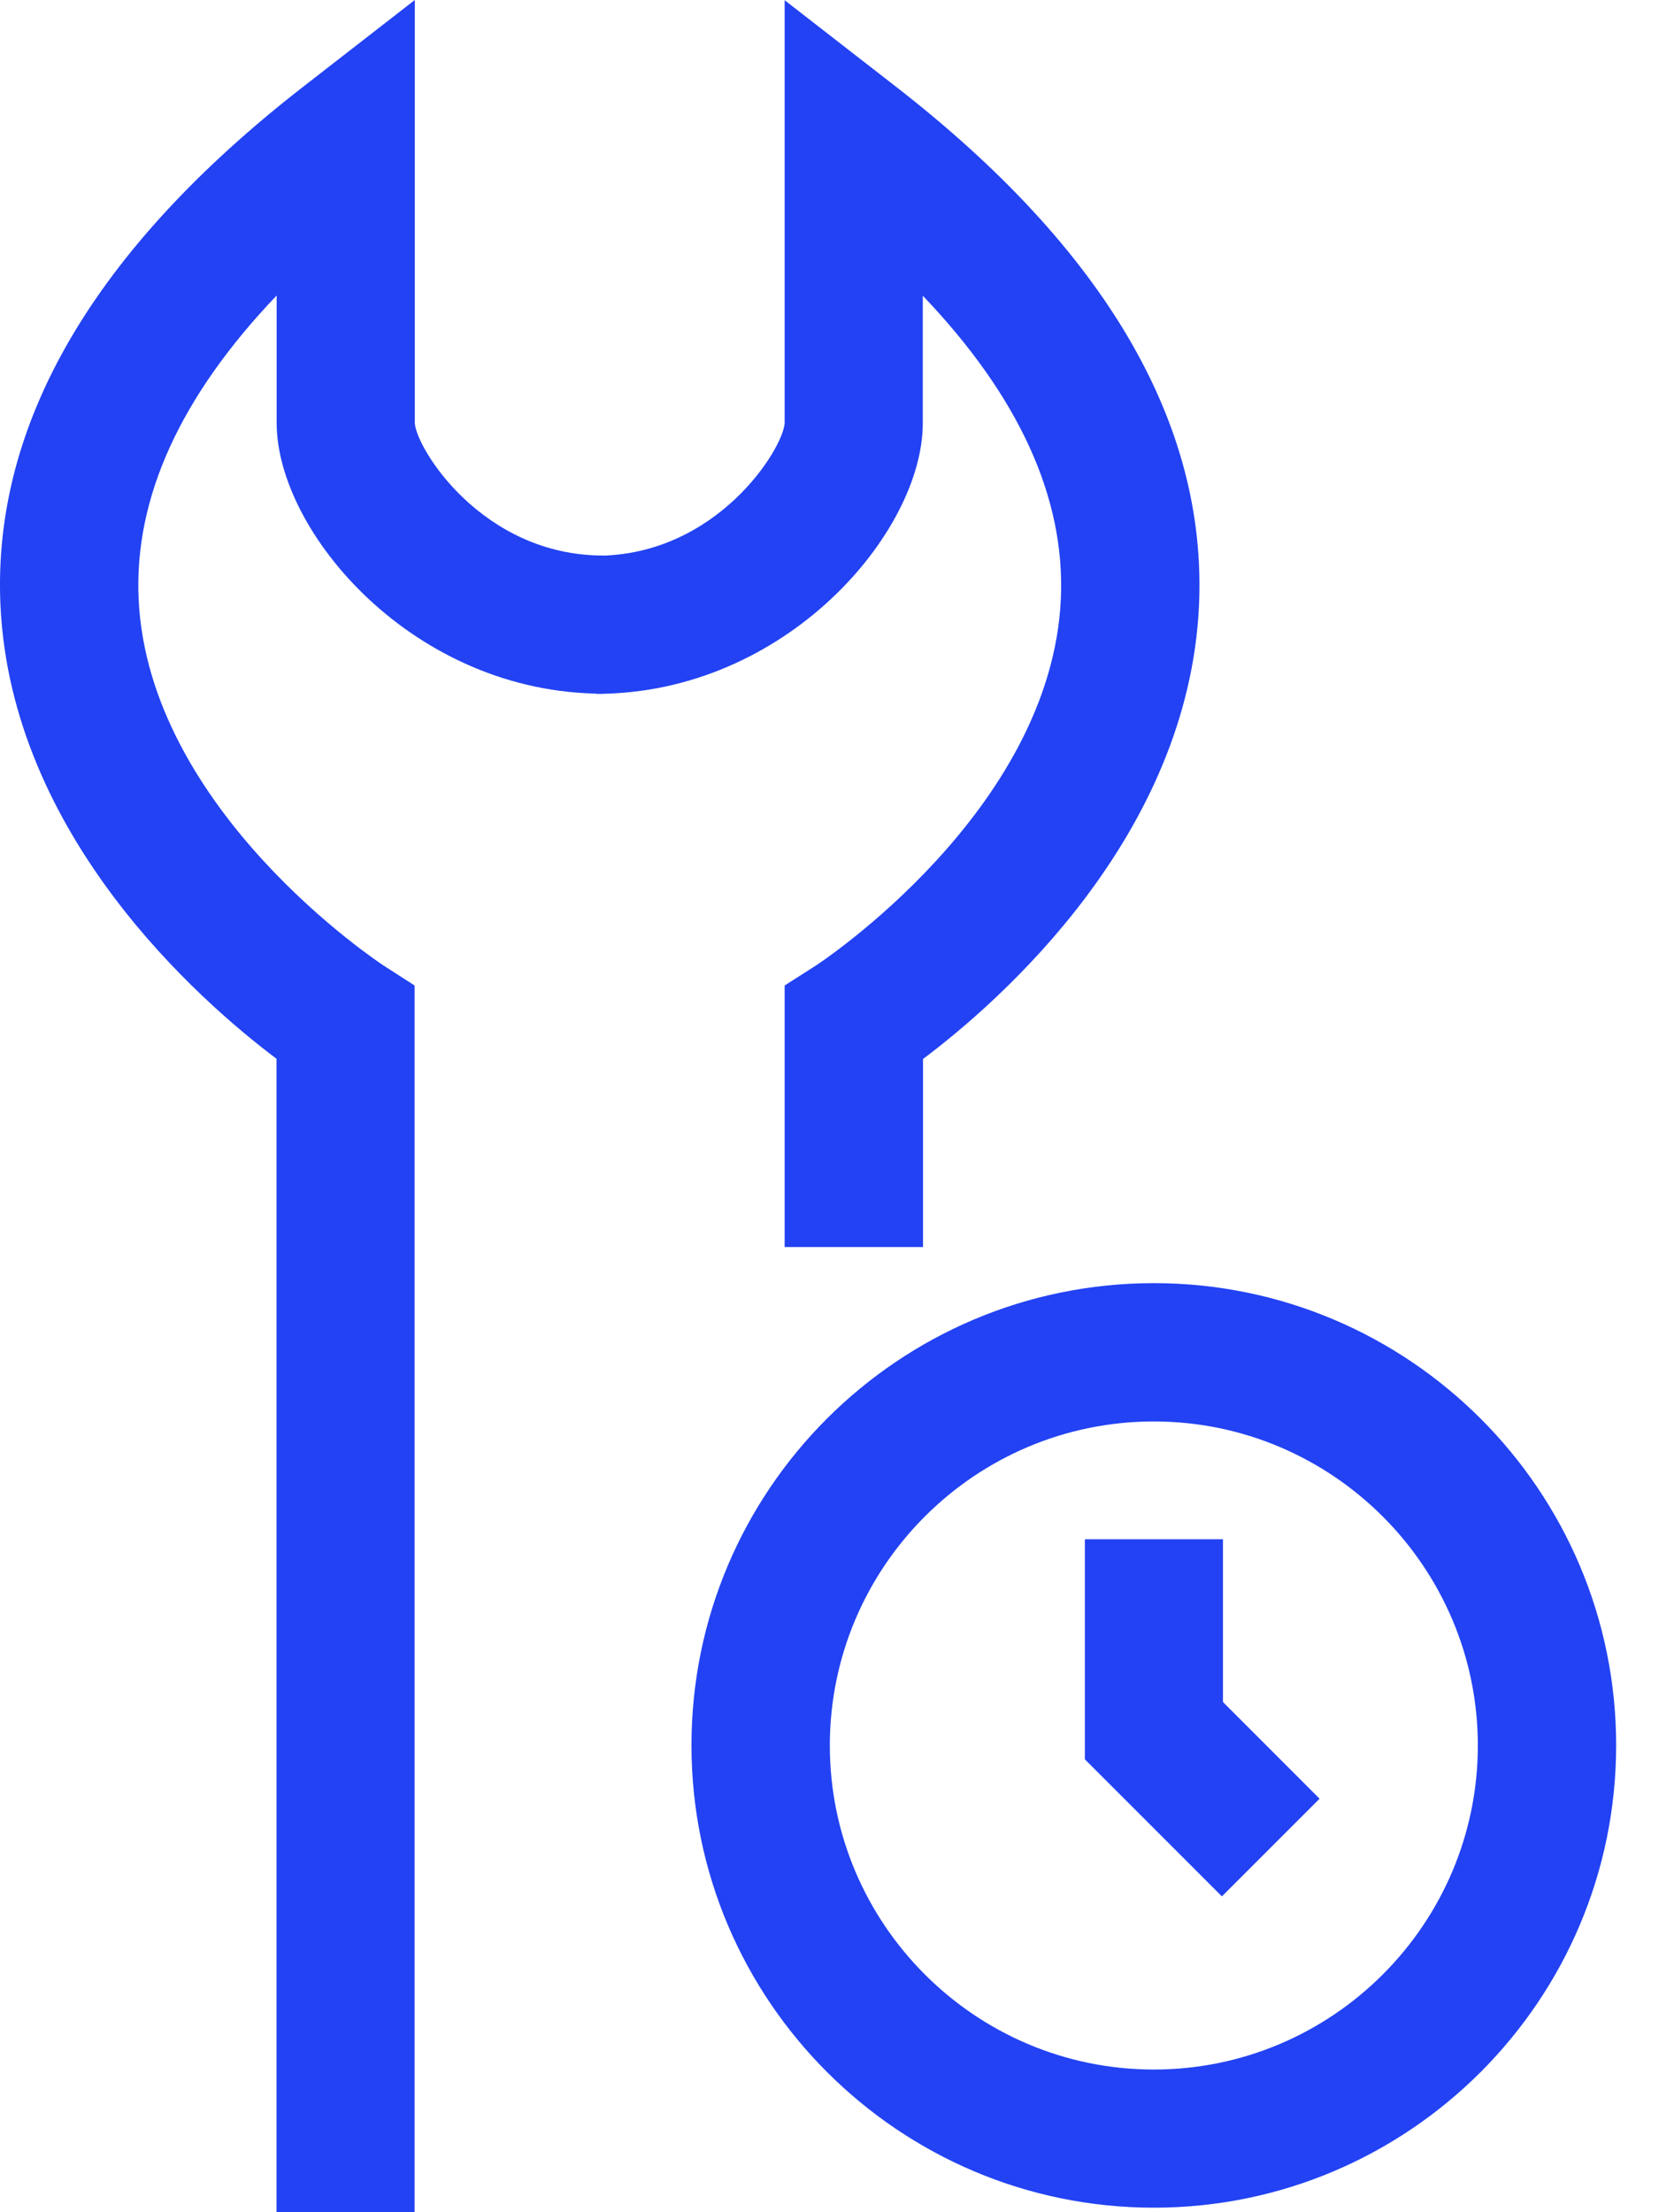
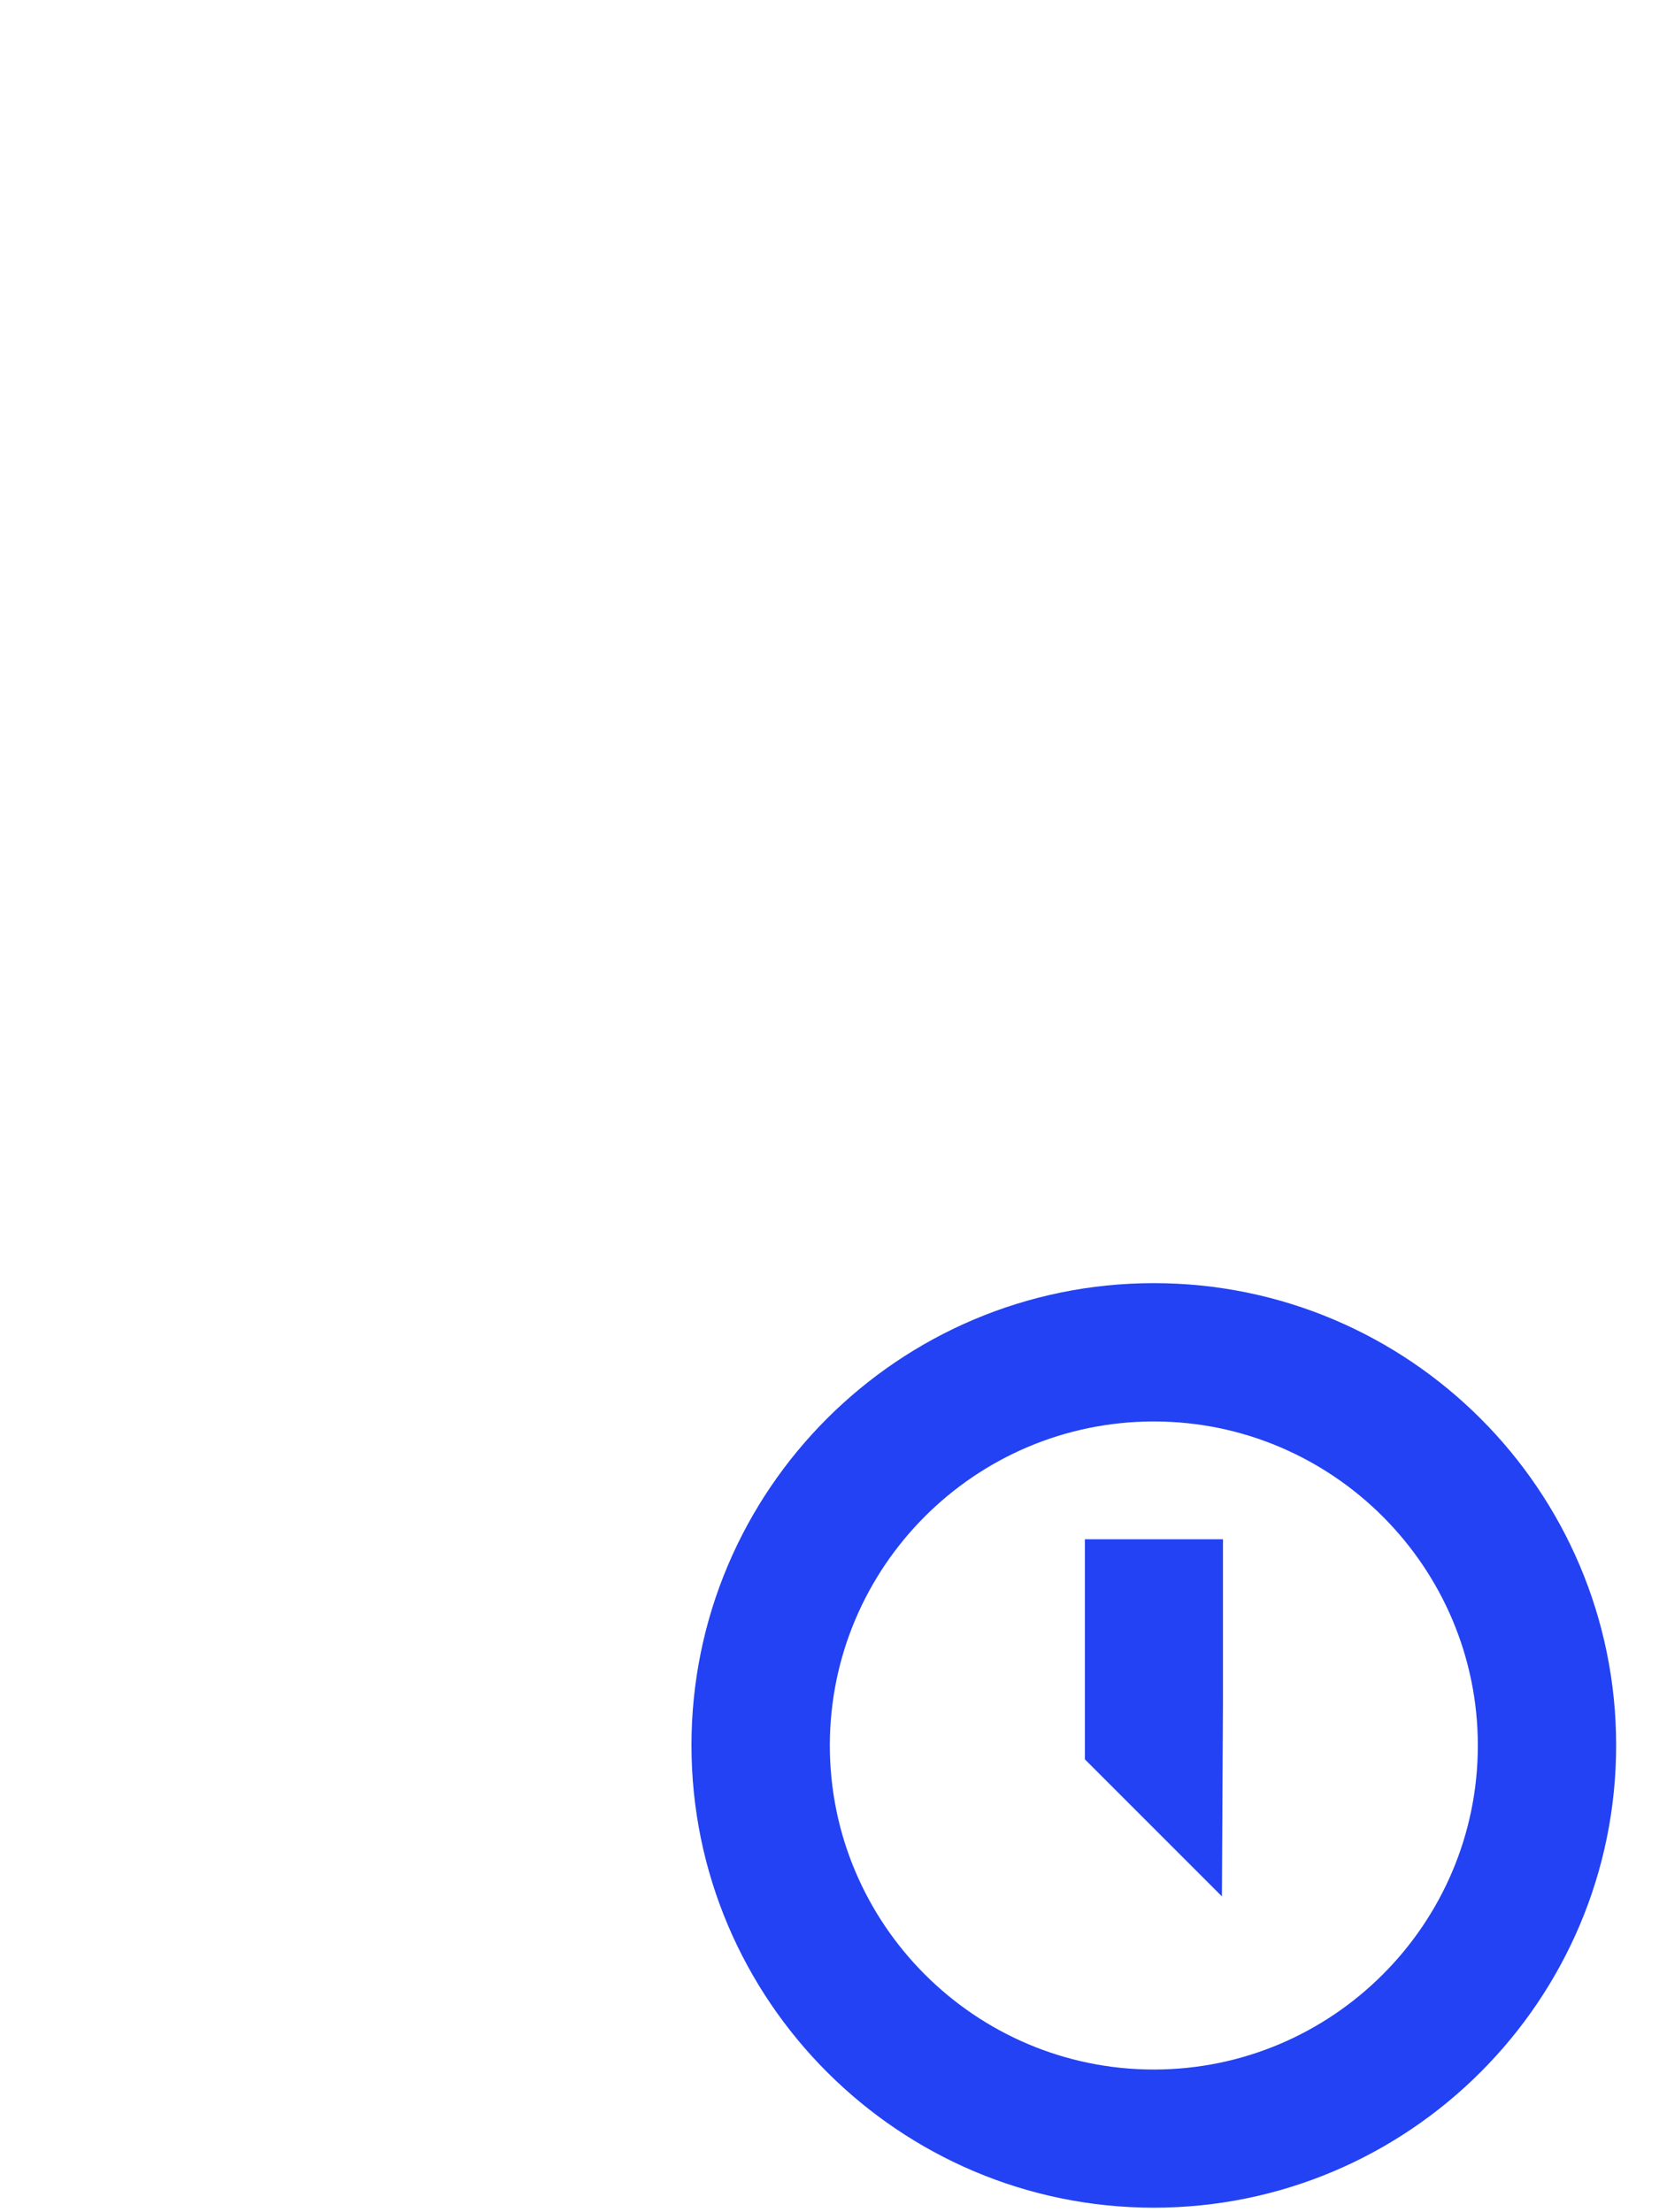
<svg xmlns="http://www.w3.org/2000/svg" width="30" height="40" viewBox="0 0 30 40" fill="none">
-   <path d="M7.497 40H5V19.144C3.608 18.096 0.2 15.114 0.008 10.94C-0.14 7.661 1.701 4.507 5.484 1.567L7.501 0V7.649C7.524 8.102 8.72 10.045 10.909 10.045V12.543C7.481 12.543 5.003 9.619 5.003 7.649V5.343C3.264 7.164 2.428 8.997 2.506 10.815C2.674 14.661 6.883 17.42 6.926 17.452L7.497 17.819V18.499V40Z" fill="#2242F3" />
-   <path d="M16.687 22.548H14.189V17.819L14.764 17.452C14.803 17.424 19.016 14.665 19.184 10.819C19.262 9.001 18.426 7.168 16.687 5.347V7.653C16.687 9.623 14.209 12.546 10.781 12.546V10.049C12.97 10.049 14.166 8.106 14.189 7.649V0.004L16.206 1.571C19.989 4.51 21.83 7.665 21.682 10.944C21.49 15.122 18.082 18.104 16.691 19.148V22.548H16.687Z" fill="#2242F3" />
  <path d="M20.865 39.918C16.257 39.918 12.504 36.169 12.504 31.557C12.504 26.945 16.253 23.201 20.865 23.201C25.477 23.201 29.225 26.949 29.225 31.557C29.225 36.166 25.477 39.918 20.865 39.918ZM20.865 25.702C17.632 25.702 15.006 28.333 15.006 31.561C15.006 34.79 17.636 37.42 20.865 37.42C24.093 37.42 26.724 34.79 26.724 31.561C26.724 28.333 24.093 25.702 20.865 25.702Z" fill="#2242F3" />
-   <path d="M22.096 34.289L19.618 31.811V27.832H22.115V30.775L23.862 32.523L22.096 34.289Z" fill="#2242F3" />
+   <path d="M22.096 34.289L19.618 31.811V27.832H22.115V30.775L22.096 34.289Z" fill="#2242F3" />
</svg>